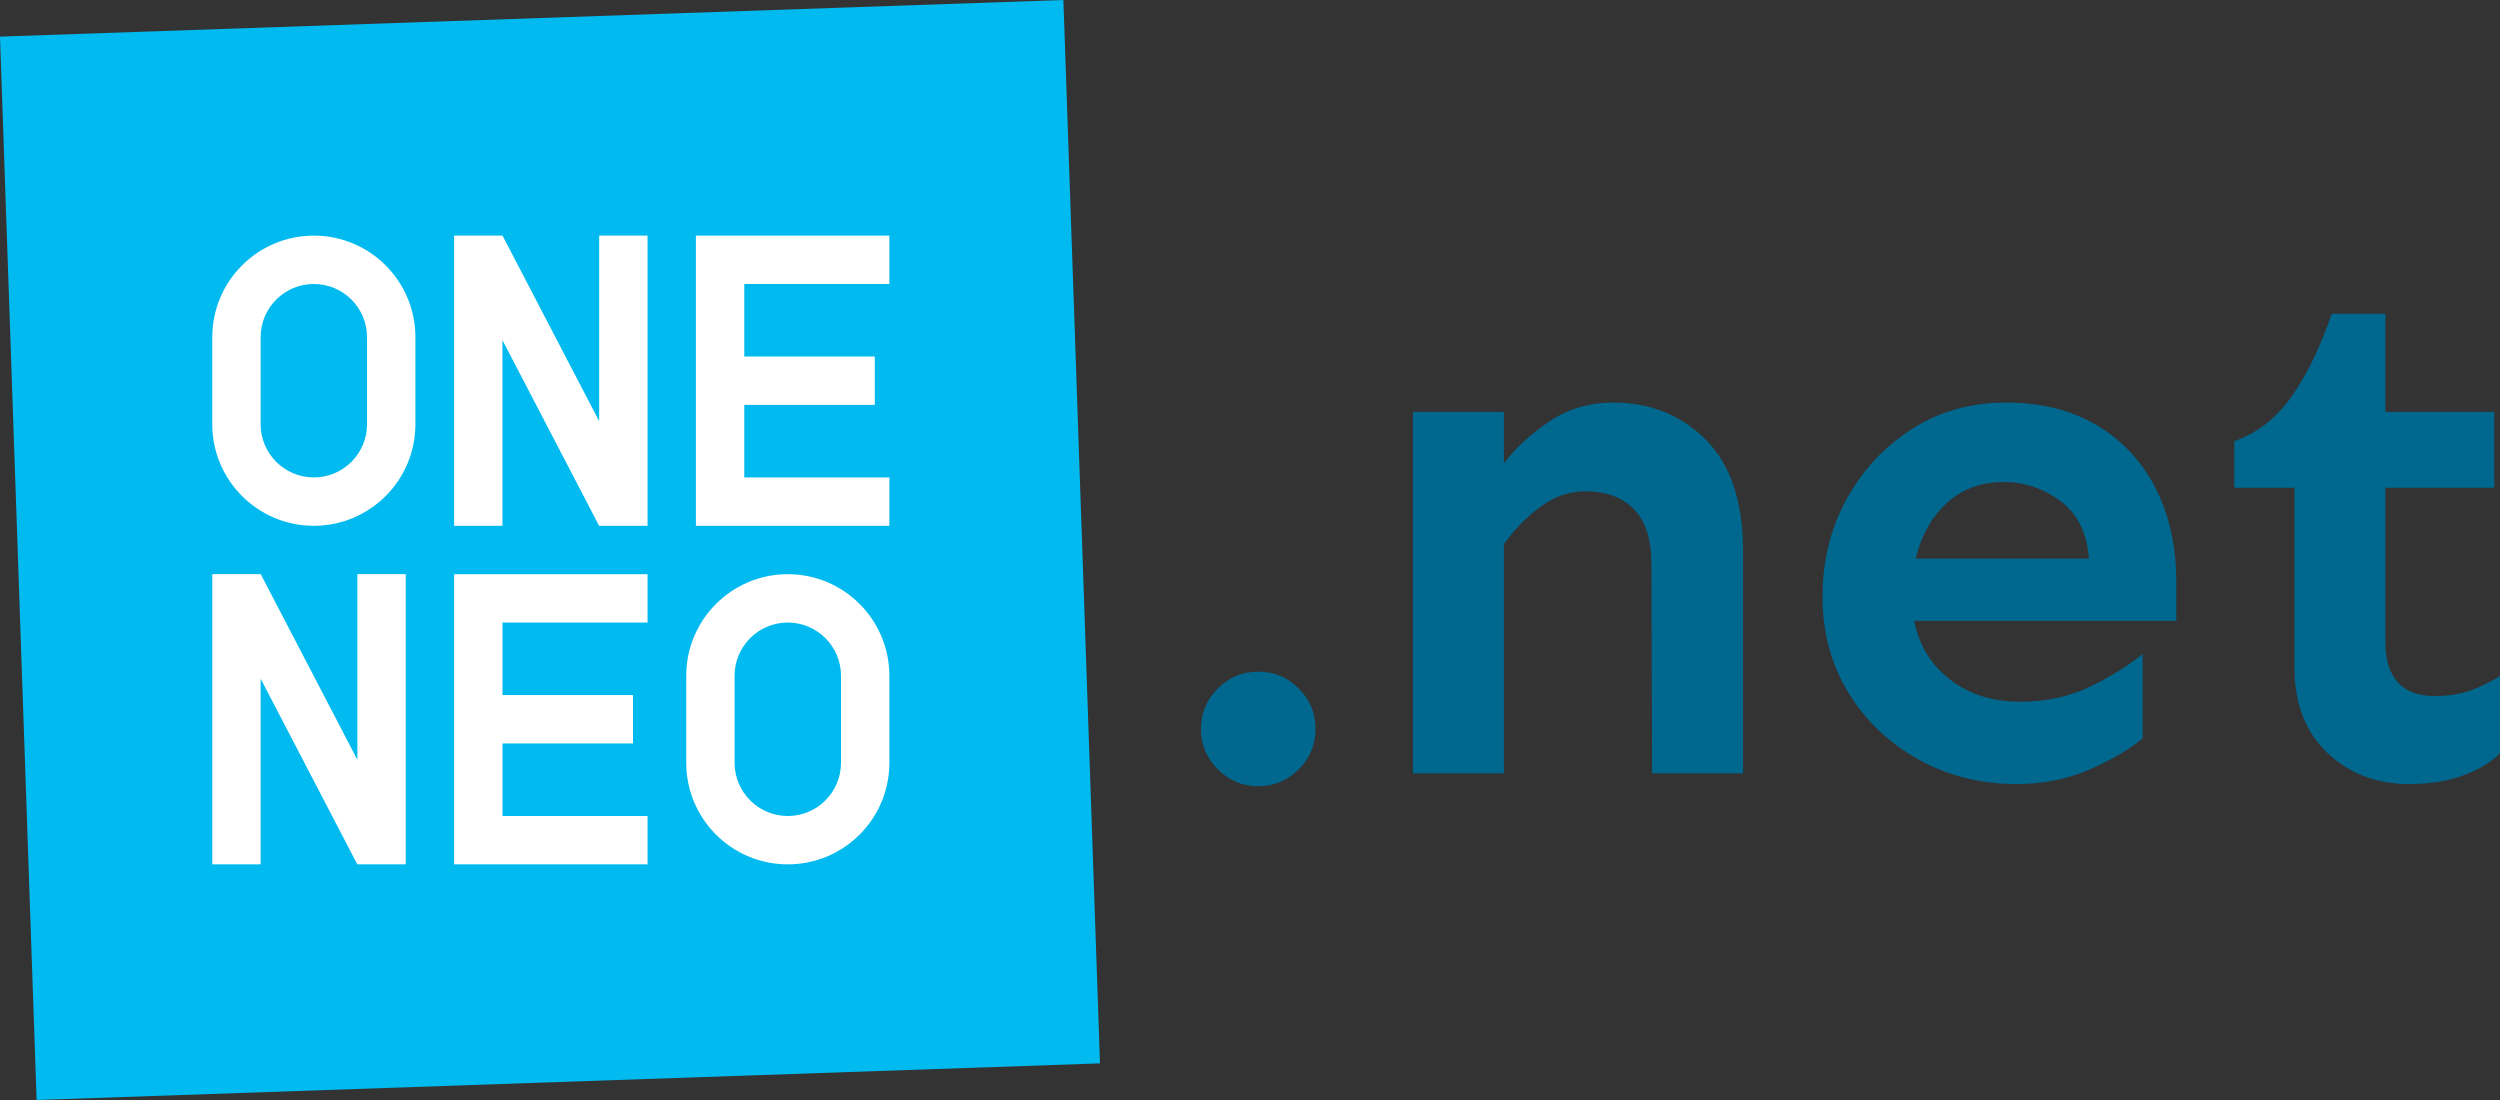
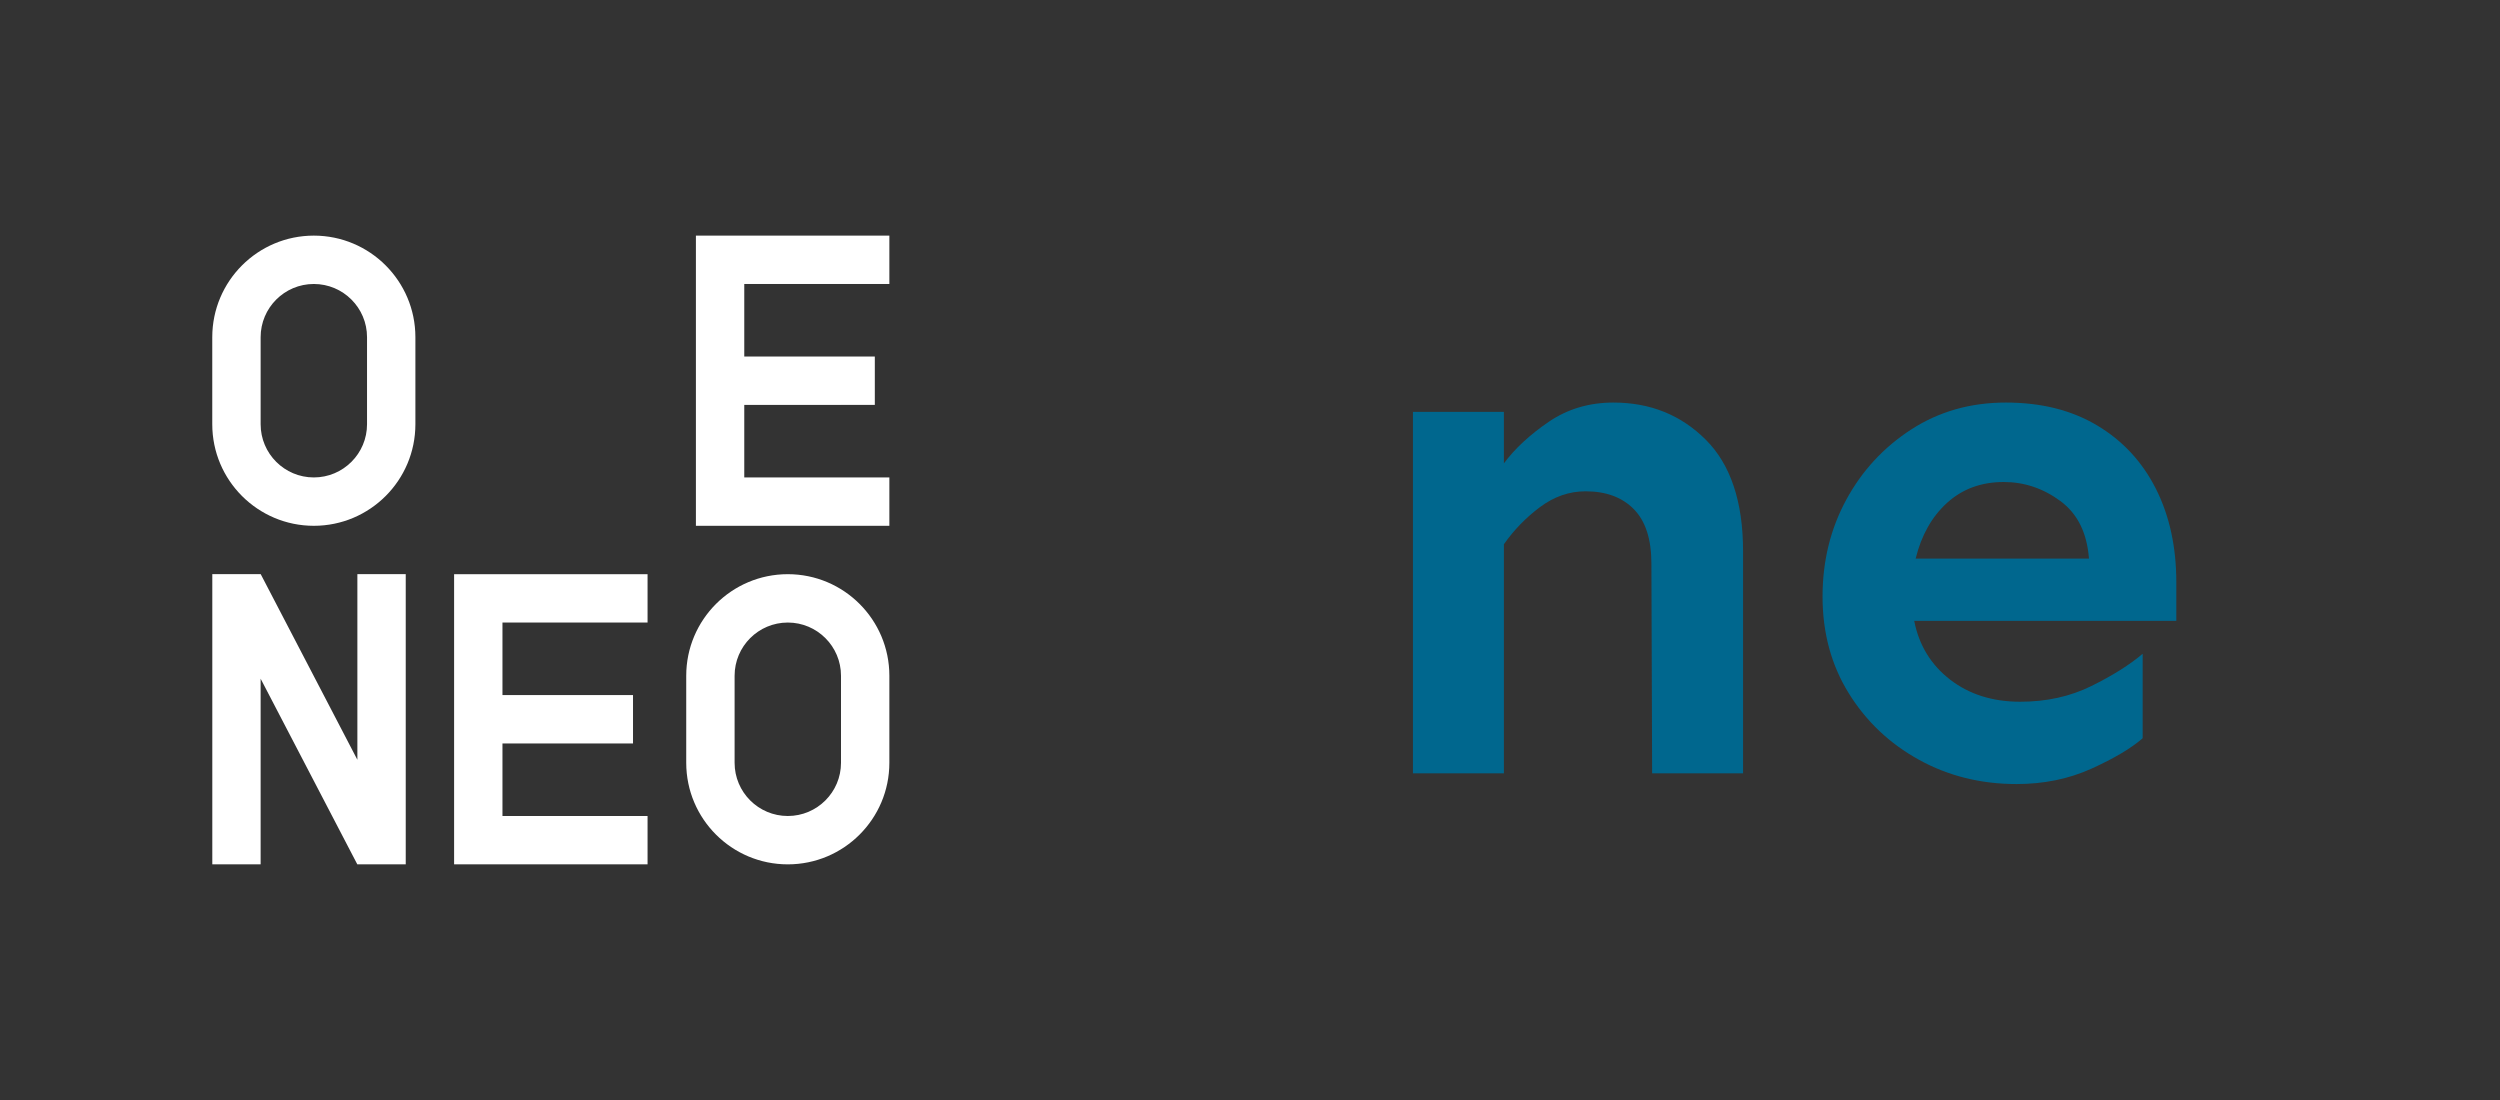
<svg xmlns="http://www.w3.org/2000/svg" width="100%" height="100%" viewBox="0 0 2500 1100" version="1.1" xml:space="preserve" style="fill-rule:evenodd;clip-rule:evenodd;stroke-linejoin:round;stroke-miterlimit:2;">
  <rect x="0" y="0" width="2500" height="1100" fill="#333333" stroke="none" />
  <g>
-     <path d="M1063.38,0l36.618,1063.38l-1063.38,36.618l-36.618,-1063.38l1063.38,-36.618Z" style="fill:#01baef;" />
-     <path d="M599.113,525.812l48.429,0l0,-290.194l-48.364,-0l-0,185.609l-96.659,-185.609l-48.416,-0l-0,290.194l48.329,0l0,-185.652l96.681,185.652Z" style="fill:#fff;" />
    <path d="M357.31,864.352l48.429,-0l-0,-290.195l-48.364,0l-0,185.609l-96.659,-185.609l-48.416,0l-0,290.195l48.329,-0l-0,-185.653l96.681,185.653Z" style="fill:#fff;" />
    <path d="M889.363,675.741c-0,-56.055 -45.51,-101.564 -101.565,-101.564c-56.055,-0 -101.565,45.509 -101.565,101.564l0,87.056c0,56.055 45.51,101.564 101.565,101.564c56.055,0 101.565,-45.509 101.565,-101.564l-0,-87.056Zm-48.364,0c-0,-29.362 -23.839,-53.2 -53.201,-53.2c-29.362,-0 -53.2,23.838 -53.2,53.2l-0,87.056c-0,29.362 23.838,53.2 53.2,53.2c29.362,0 53.201,-23.838 53.201,-53.2l-0,-87.056Z" style="fill:#fff;" />
    <path d="M415.394,337.183c0,-56.055 -45.509,-101.565 -101.564,-101.565c-56.055,-0 -101.565,45.51 -101.565,101.565l-0,87.055c-0,56.055 45.51,101.565 101.565,101.565c56.055,-0 101.564,-45.51 101.564,-101.565l0,-87.055Zm-48.364,-0c0,-29.362 -23.839,-53.201 -53.2,-53.201c-29.362,0 -53.201,23.839 -53.201,53.201l-0,87.055c-0,29.362 23.839,53.201 53.201,53.201c29.361,-0 53.2,-23.839 53.2,-53.201l0,-87.055Z" style="fill:#fff;" />
    <path d="M633.013,743.437l-0,-48.365l-130.546,0l0,-72.541l145.092,0l0,-48.364l-193.456,-0l-0,290.185l193.456,-0l0,-48.364l-145.092,-0l0,-72.537l96.728,0l0,-0.014l33.818,-0Z" style="fill:#fff;" />
    <path d="M874.816,404.892l-0,-48.364l-130.546,0l0,-72.546l145.093,0l-0,-48.364l-193.457,-0l0,290.185l193.457,-0l-0,-48.364l-145.093,-0l0,-72.537l96.729,0l-0,-0.01l33.817,0Z" style="fill:#fff;" />
  </g>
-   <path d="M1258.26,786.2c-15.754,0 -29.241,-5.607 -40.46,-16.82c-11.219,-11.214 -16.828,-24.694 -16.828,-40.441c-0,-15.746 5.609,-29.226 16.828,-40.44c11.219,-11.213 24.706,-16.82 40.46,-16.82c15.755,-0 29.242,5.607 40.461,16.82c11.219,11.214 16.828,24.694 16.828,40.44c0,15.747 -5.609,29.227 -16.828,40.441c-11.219,11.213 -24.706,16.82 -40.461,16.82Z" style="fill:#00678e;fill-rule:nonzero;" />
  <path d="M1412.94,773.316l0,-361.457l90.946,-0l0,51.534c10.981,-14.792 25.9,-28.63 44.757,-41.514c18.858,-12.883 40.46,-19.325 64.808,-19.325c36.761,-0 67.553,12.406 92.378,37.219c24.826,24.813 37.238,62.033 37.238,111.659l0,221.884l-90.946,0l-0.716,-209.717c0,-24.335 -5.848,-42.468 -17.545,-54.397c-11.696,-11.929 -27.809,-17.894 -48.337,-17.894c-16.232,-0 -31.39,5.249 -45.473,15.747c-14.084,10.497 -26.138,22.904 -36.164,37.219l0,229.042l-90.946,0Z" style="fill:#00678e;fill-rule:nonzero;" />
  <path d="M2016.62,784.053c-35.805,-0 -68.388,-8.112 -97.749,-24.336c-29.36,-16.224 -52.753,-38.412 -70.178,-66.565c-17.426,-28.154 -26.139,-60.363 -26.139,-96.628c0,-35.31 7.878,-67.52 23.632,-96.627c15.755,-29.108 37.477,-52.608 65.166,-70.502c27.69,-17.894 59.199,-26.841 94.527,-26.841c35.328,-0 65.763,7.635 91.304,22.904c25.541,15.27 45.115,36.384 58.721,63.345c13.606,26.96 20.409,58.095 20.409,93.406l0,38.651l-262.096,0c4.774,24.336 16.709,43.9 35.805,58.692c19.096,14.792 42.489,22.189 70.179,22.189c26.257,-0 50.008,-5.249 71.253,-15.747c21.245,-10.498 38.312,-21.234 51.202,-32.209l-0,84.459c-11.458,10.021 -28.525,20.161 -51.202,30.42c-22.677,10.259 -47.621,15.389 -74.834,15.389Zm-12.89,-302.05c-22.438,0 -41.295,6.919 -56.572,20.757c-15.277,13.838 -25.78,32.448 -31.509,55.829l173.299,0c-1.91,-25.767 -11.458,-44.973 -28.645,-57.618c-17.186,-12.645 -36.044,-18.968 -56.573,-18.968Z" style="fill:#00678e;fill-rule:nonzero;" />
-   <path d="M2409.05,784.053c-32.464,-0 -59.676,-10.379 -81.637,-31.136c-21.96,-20.757 -32.941,-49.268 -32.941,-85.533l0,-179.655l-60.153,0l0,-46.524c22.916,-8.112 42.012,-23.024 57.289,-44.735c15.277,-21.711 28.644,-49.268 40.102,-82.67l53.708,-0l0,98.059l108.849,-0l0,75.87l-108.849,0l0,156.035c0,16.224 4.058,28.988 12.174,38.293c8.116,9.305 20.529,13.958 37.238,13.958c14.322,-0 26.735,-2.028 37.238,-6.084c10.503,-4.056 19.812,-8.709 27.928,-13.958l0,77.302c-9.071,9.066 -21.364,16.463 -36.88,22.189c-15.515,5.726 -33.538,8.589 -54.066,8.589Z" style="fill:#00678e;fill-rule:nonzero;" />
</svg>